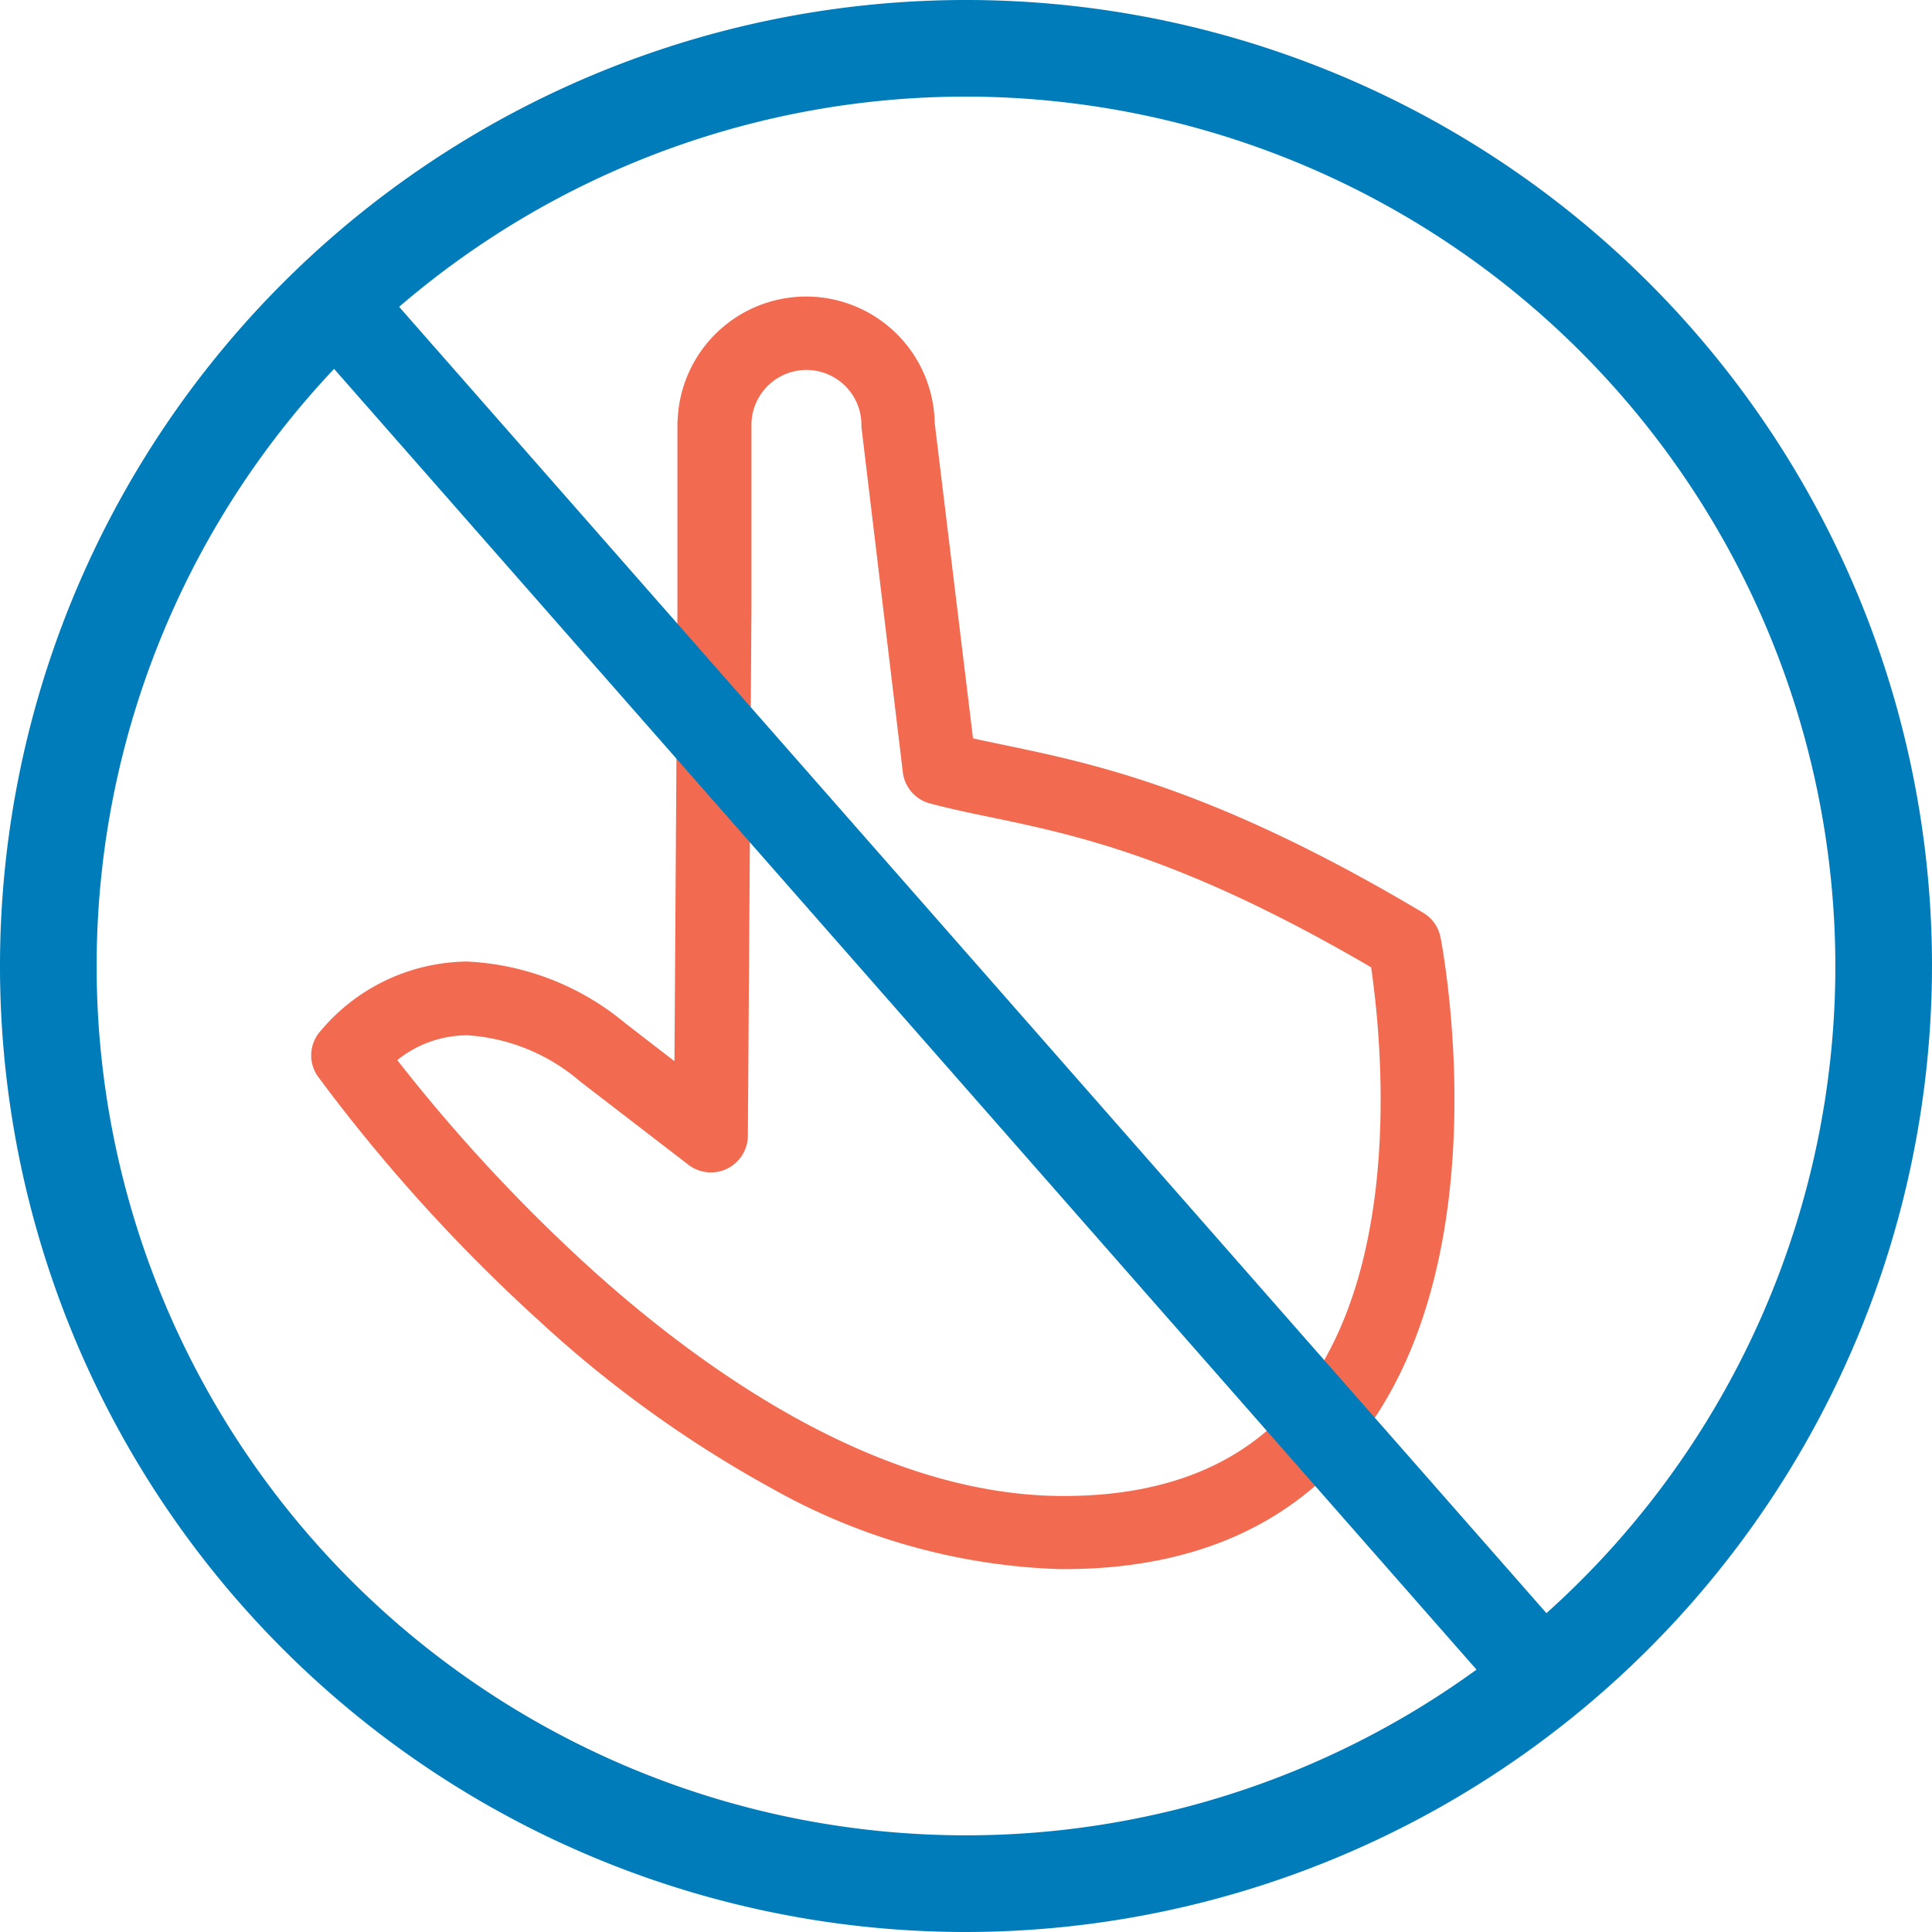
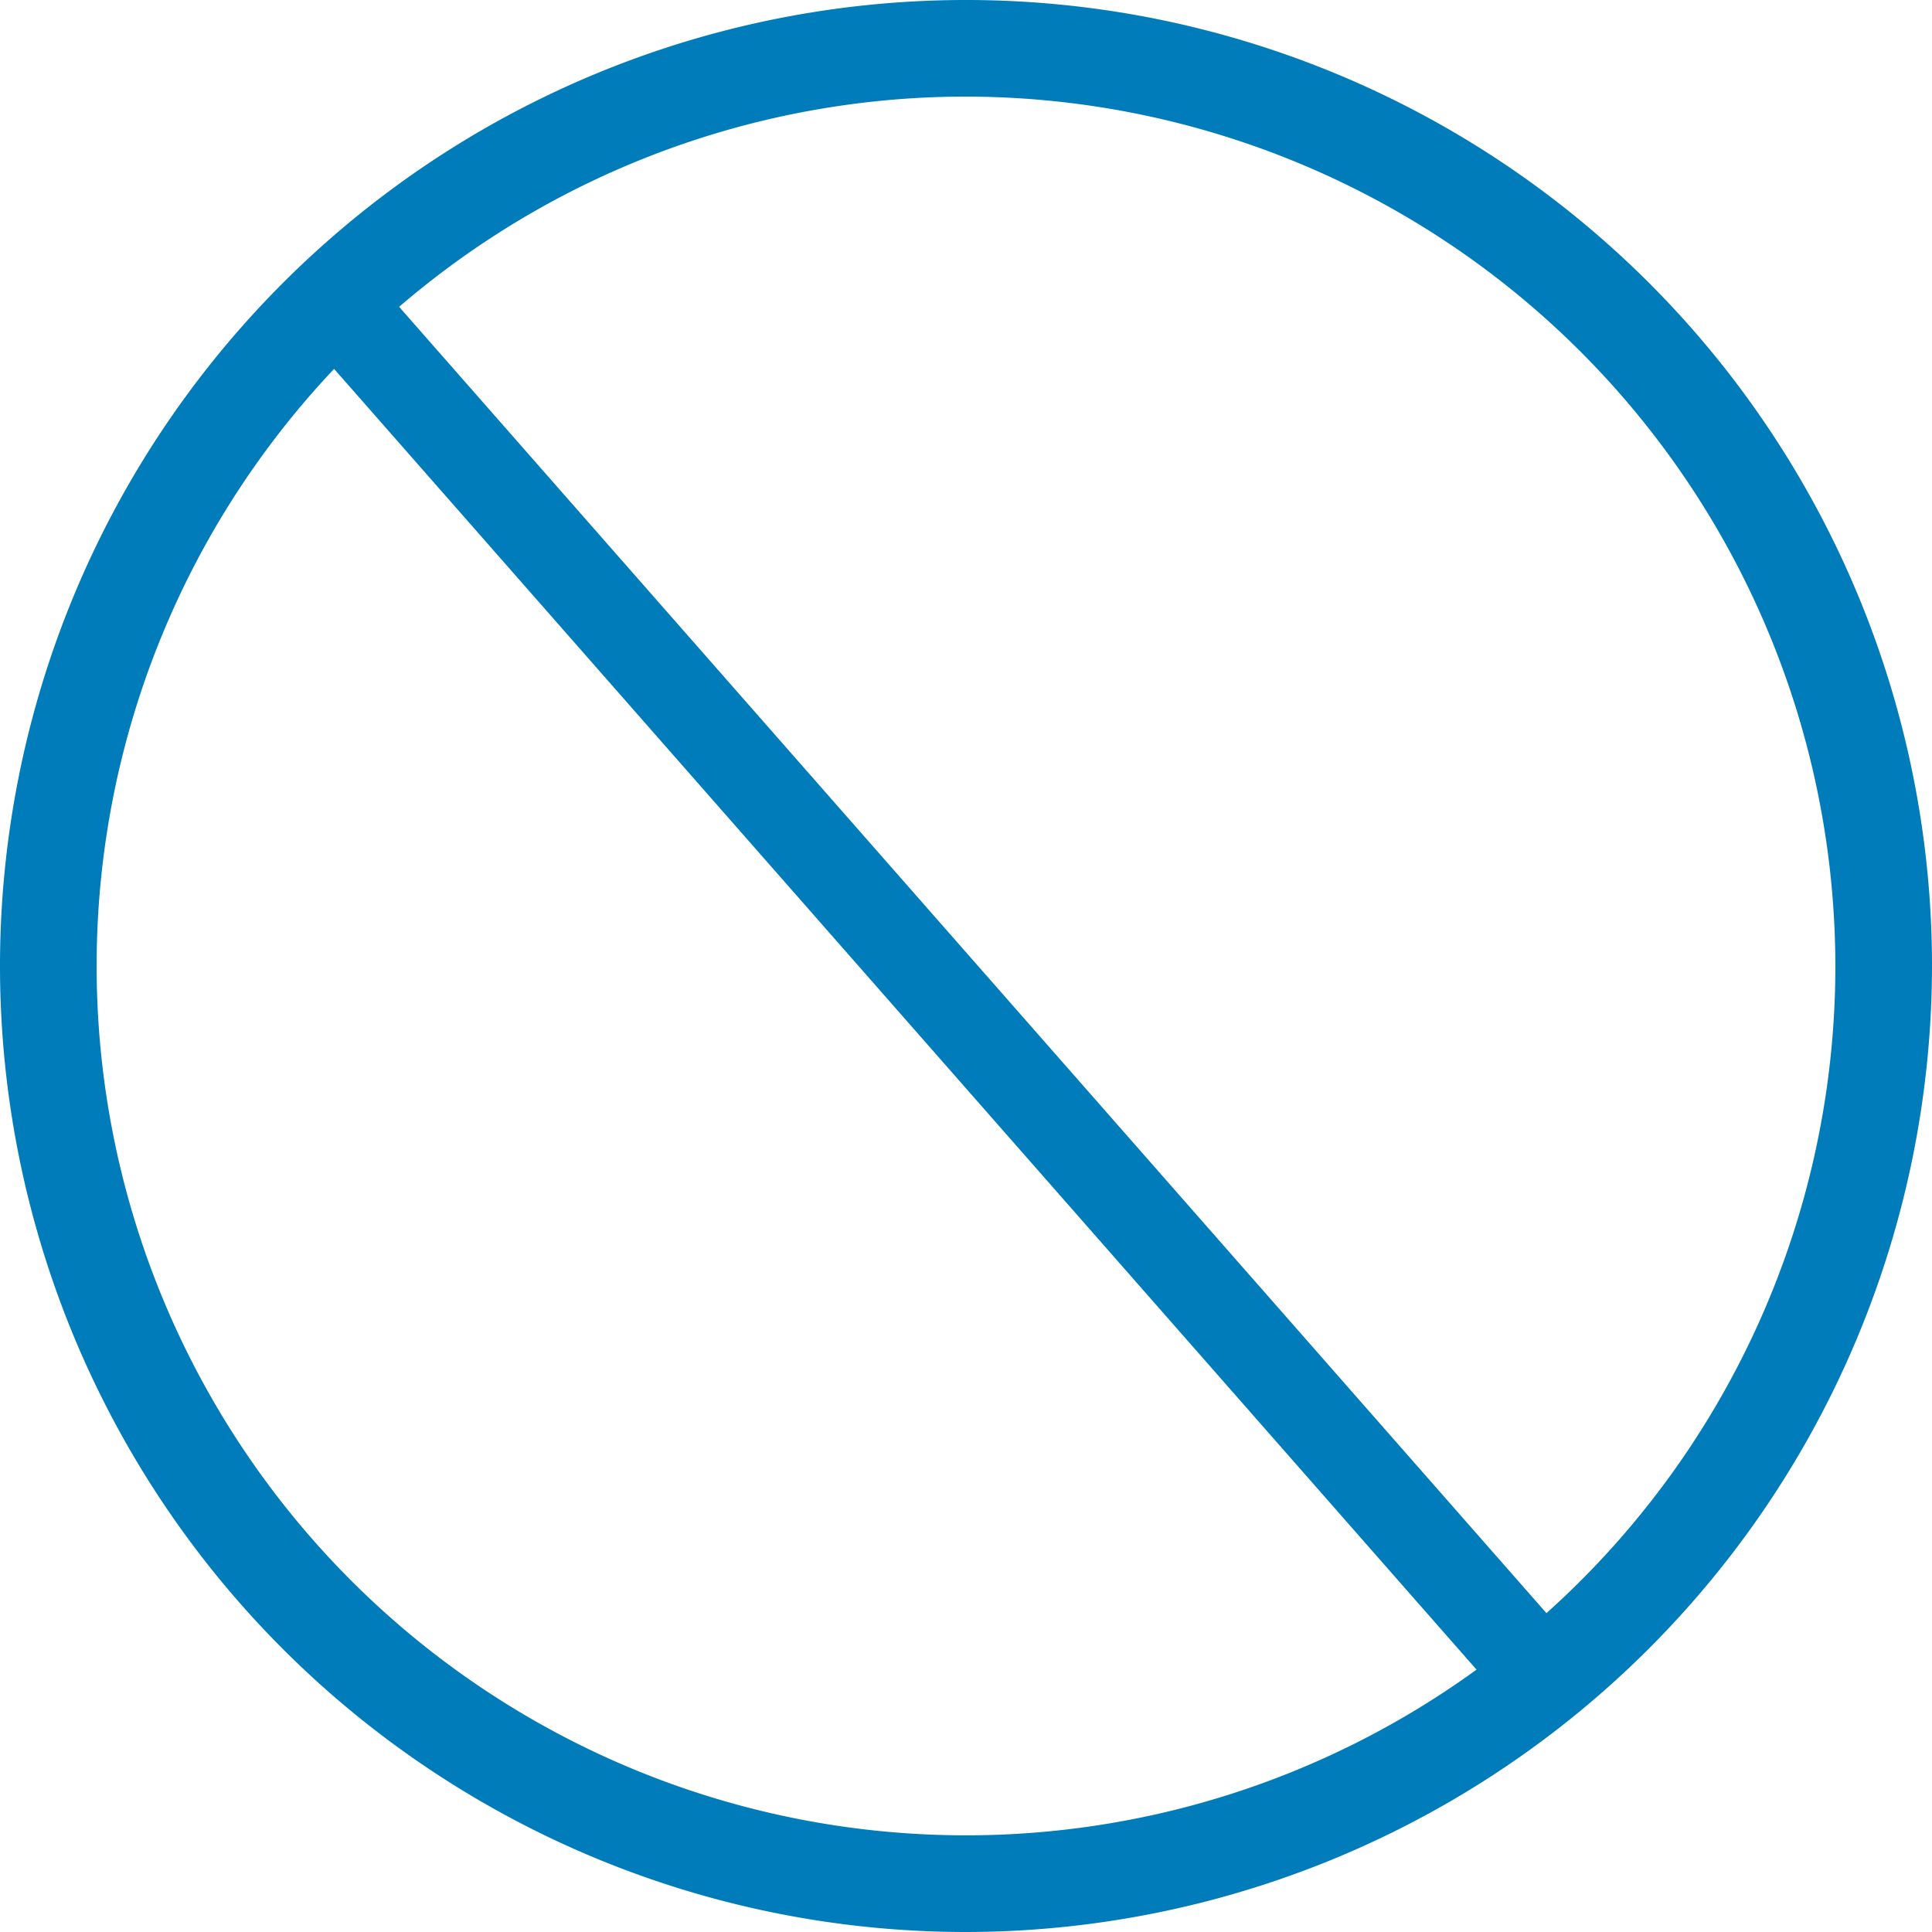
<svg xmlns="http://www.w3.org/2000/svg" data-name="Group 2092" viewBox="0 0 107.56 107.56">
-   <path d="M72.2 77.949c-2.91 3.547-7.275 5.336-12.959 5.336h-.212c-10.14-.076-19.871-6.973-26.236-12.747a93.529 93.529 0 01-10.675-11.519 6.223 6.223 0 013.911-1.38 10.661 10.661 0 016.153 2.471c.03.03.076.061.107.091l6.047 4.653a2.057 2.057 0 003.3-1.607l.2-29.374V23.582a3.062 3.062 0 016.123.091 1.241 1.241 0 00.016.243L50.264 43a2.046 2.046 0 001.5 1.728c1.091.288 2.213.53 3.41.773 4.79 1 10.731 2.258 21.159 8.351.515 3.517 1.985 16.657-4.138 24.1m8-25.766a2.018 2.018 0 00-.955-1.364c-11.519-6.866-18.279-8.291-23.22-9.322-.637-.136-1.258-.257-1.849-.394l-2.134-17.569a7.159 7.159 0 00-14.307-.243c0 .076-.015.136-.015.212v10.337l-.167 25.236-2.729-2.107a14.847 14.847 0 00-8.806-3.44 10.777 10.777 0 00-8.154 3.85 2.033 2.033 0 00-.151 2.561 93.984 93.984 0 0012.261 13.55A65.663 65.663 0 0043.035 82.9a34.848 34.848 0 0015.959 4.457h.243c6.972 0 12.4-2.3 16.127-6.836 8.306-10.094 4.971-27.6 4.835-28.343" data-name="Path 2605" fill="#f26b50" />
  <path d="M53.78 5.378a48.4 48.4 0 1048.4 48.4 48.457 48.457 0 00-48.4-48.4m0 102.182a53.78 53.78 0 1153.78-53.78 53.841 53.841 0 01-53.78 53.78" data-name="Path 2606" fill="#007cba" />
  <path d="M17.829 15.871l68.243 77.7" data-name="Path 2665" fill="none" stroke="#007cba" stroke-width="5" />
</svg>